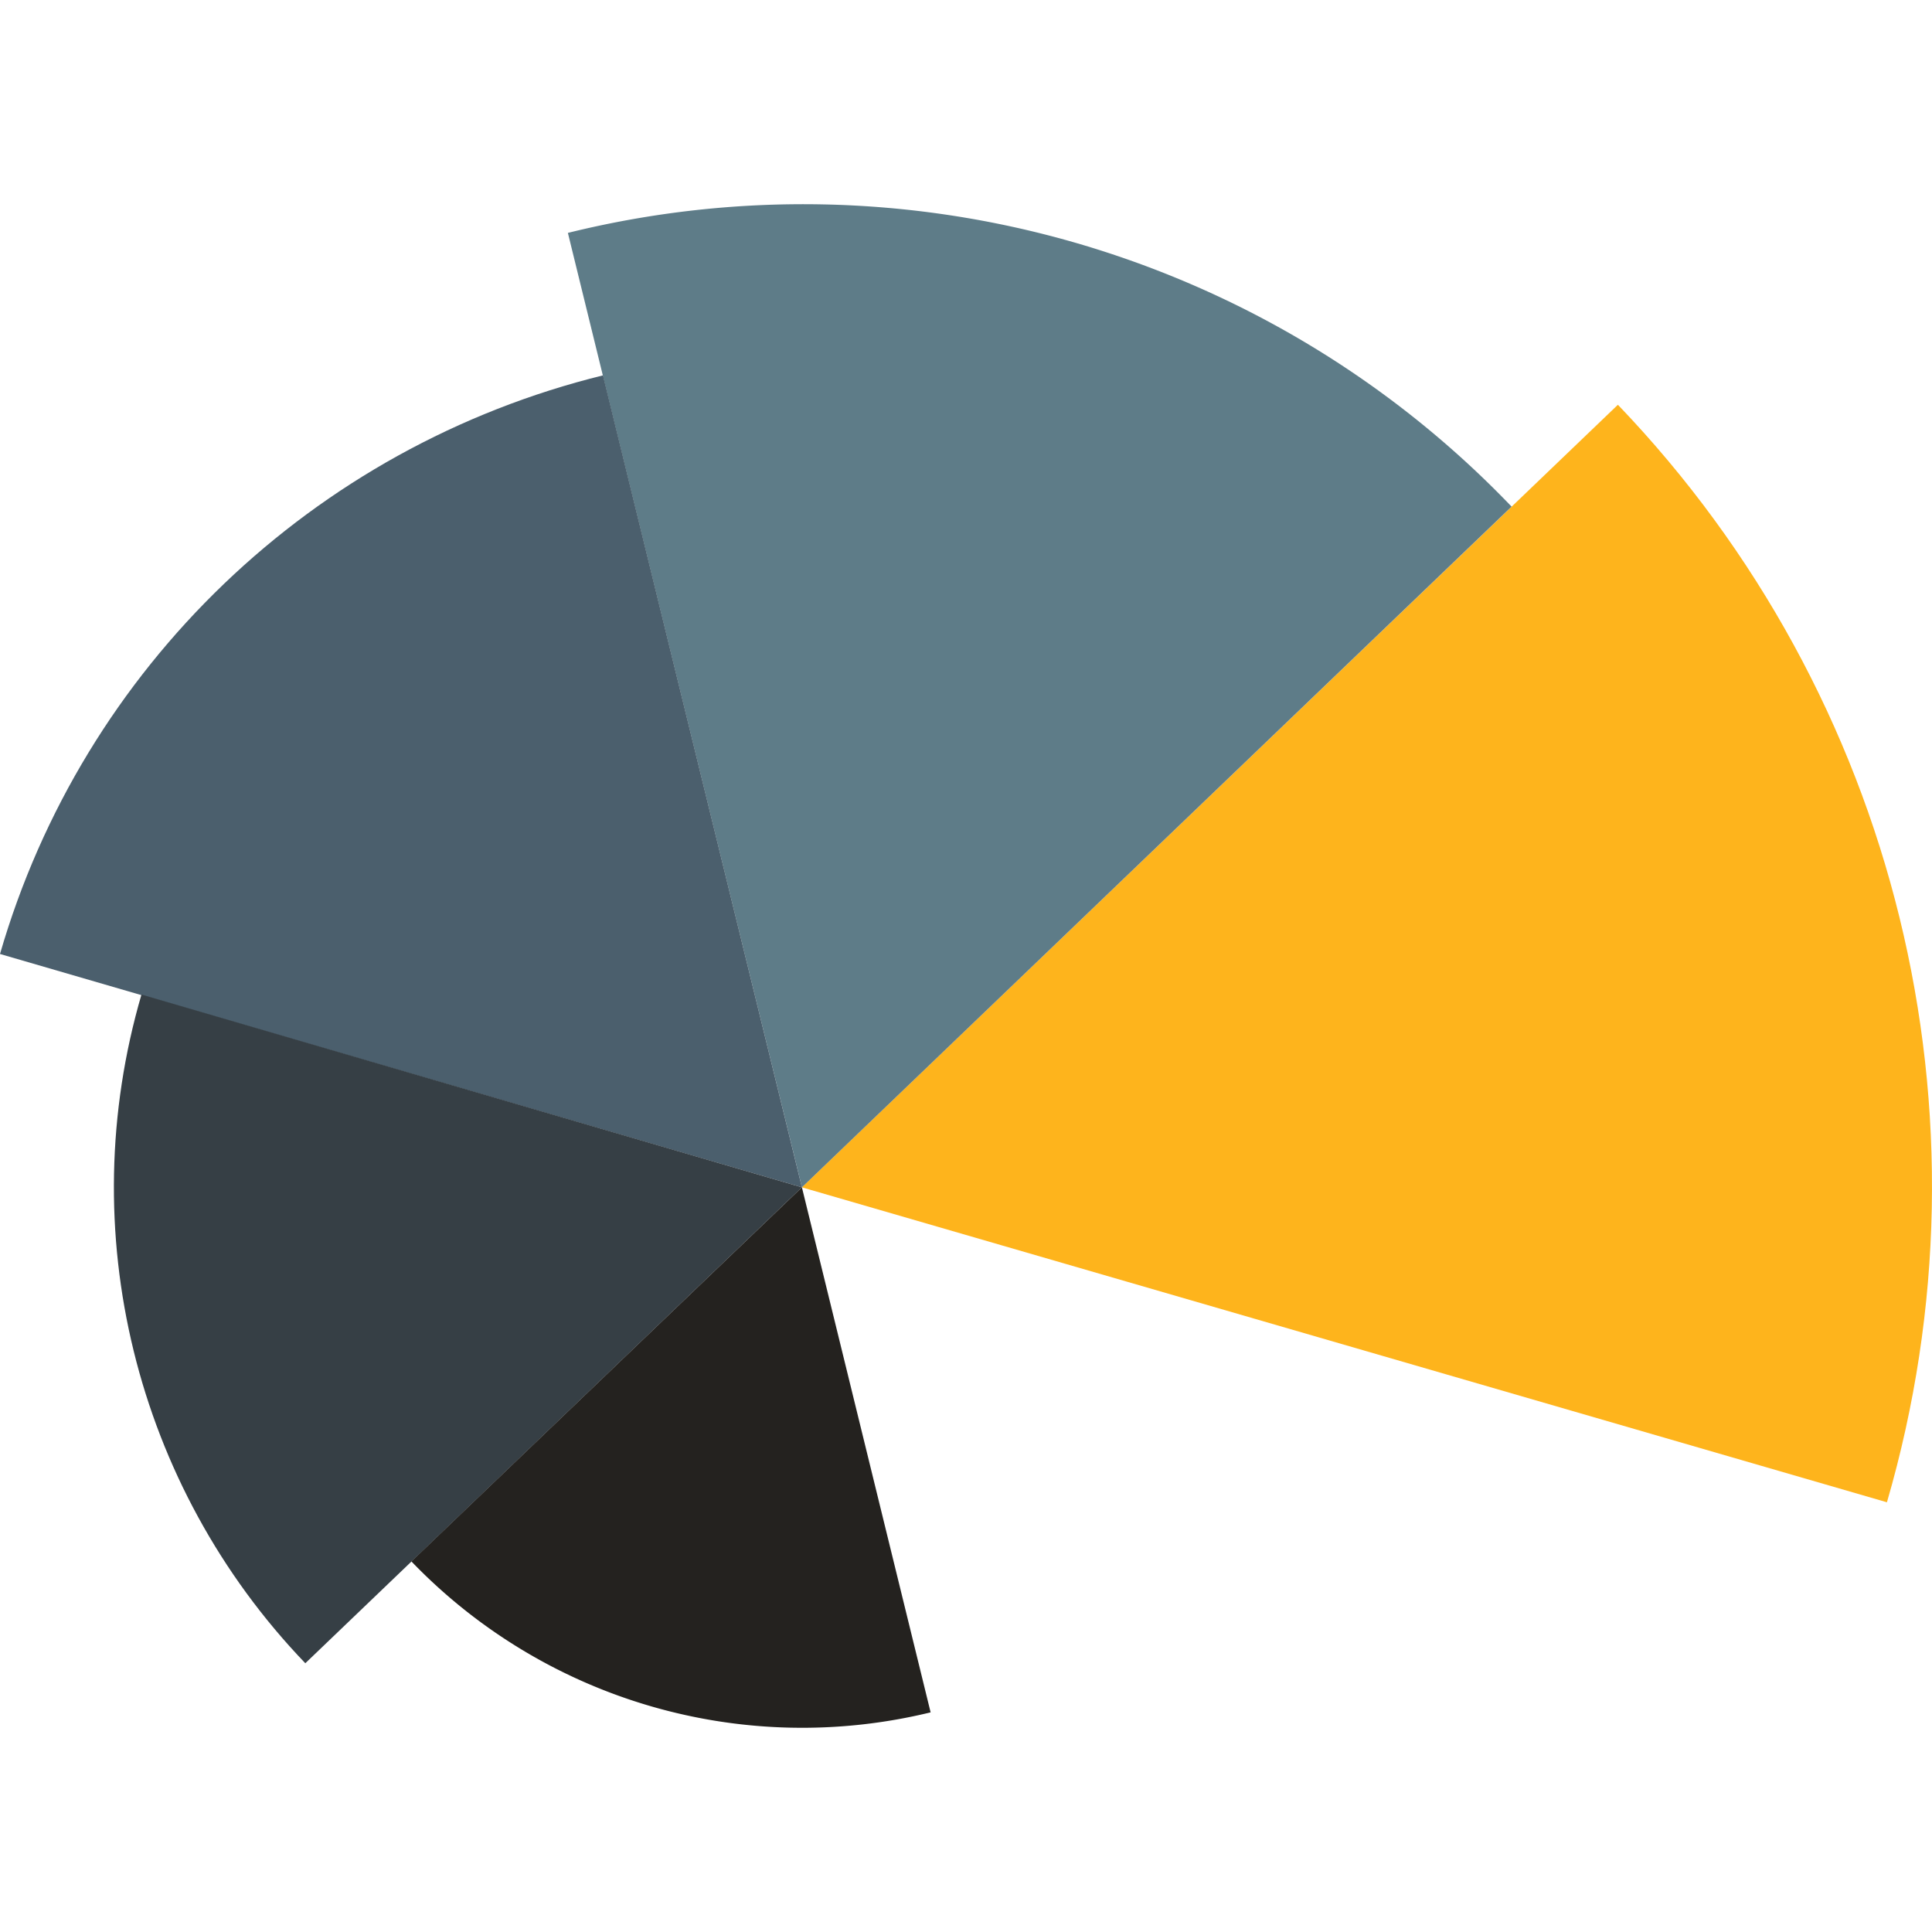
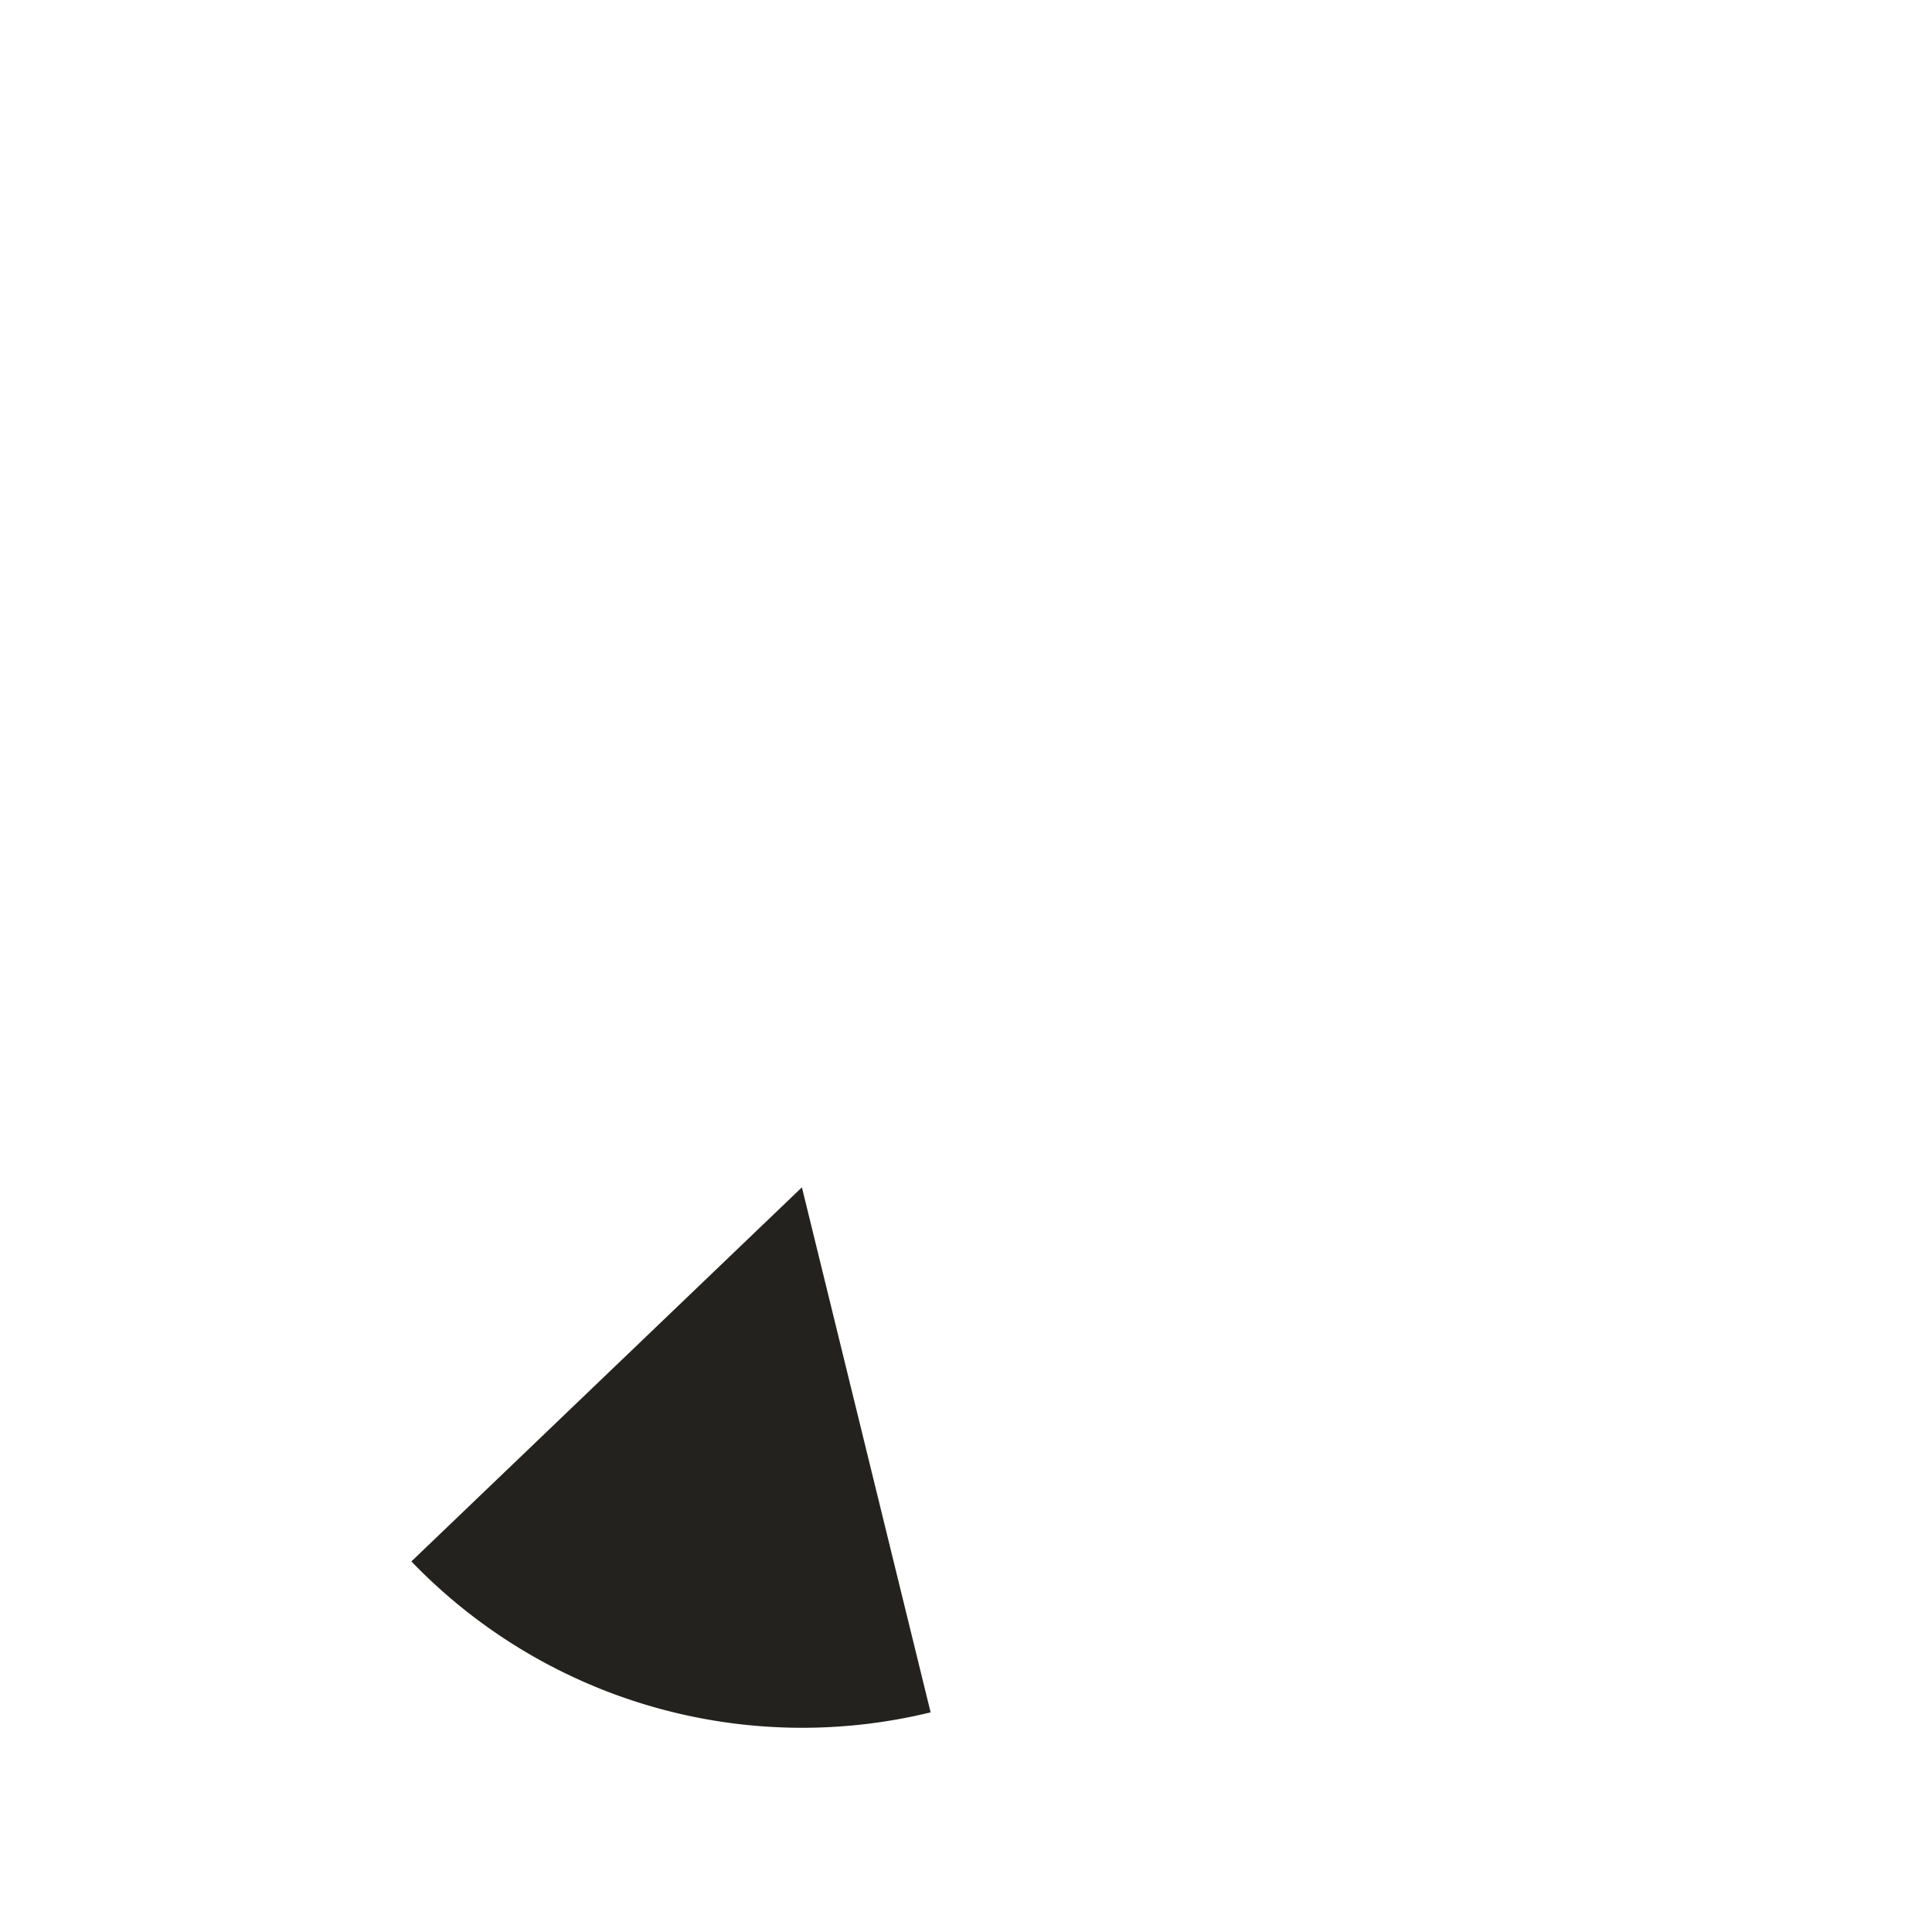
<svg xmlns="http://www.w3.org/2000/svg" viewBox="121.3 334.88 64 64" width="64" height="64">
-   <path d="M174.895 348.288c9.254 9.656 12.65 23.516 8.912 36.357l-35.944-10.433z" fill="#feb41c" />
-   <path d="M156.96 342.932c5.5 1.6 10.46 4.603 14.413 8.73l-23.508 22.55-7.753-31.617a32.46 32.46 0 0 1 16.848.337z" fill="#5e7c88" />
-   <path d="M141.276 347.316l6.588 26.896-26.564-7.73c2.752-9.502 10.37-16.8 19.976-19.168z" fill="#4b5f6d" />
-   <path d="M125.987 367.826l21.877 6.386-16.45 15.765c-5.642-5.88-7.712-14.328-5.428-22.15z" fill="#363f45" />
  <path d="M147.864 374.212l4.264 17.392a17.96 17.96 0 0 1-17.2-5z" fill="#24221f" />
</svg>